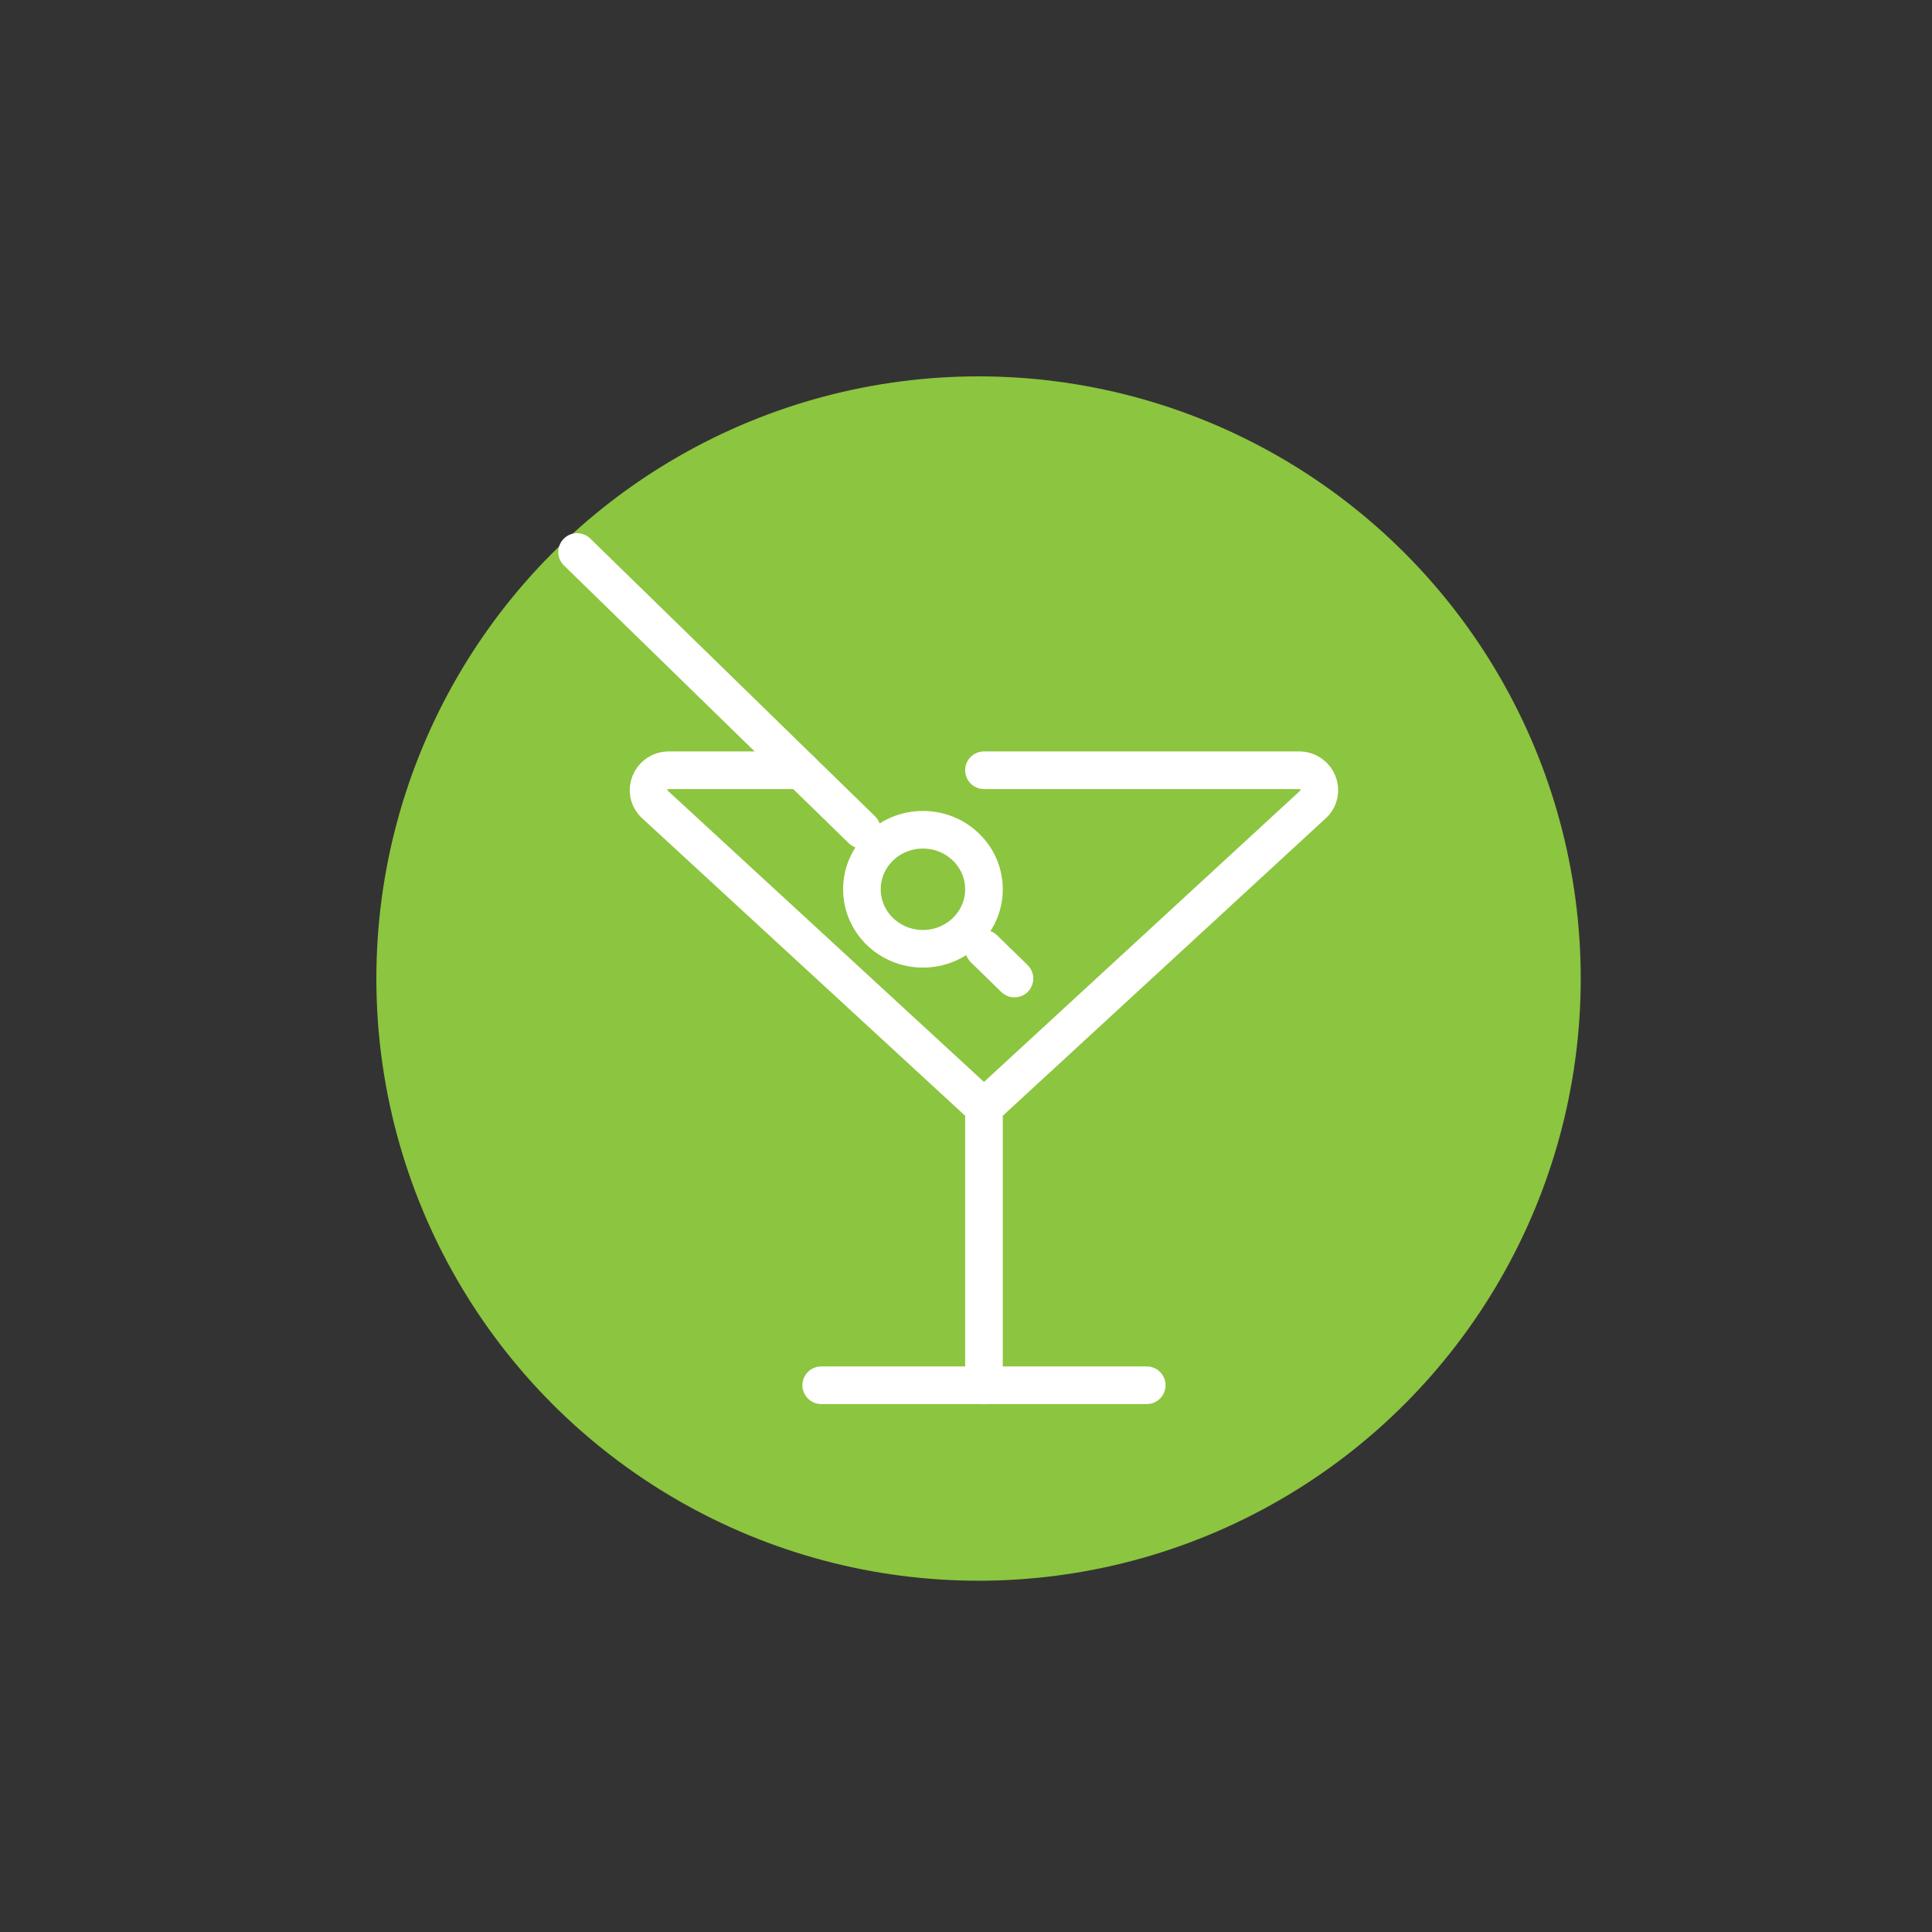
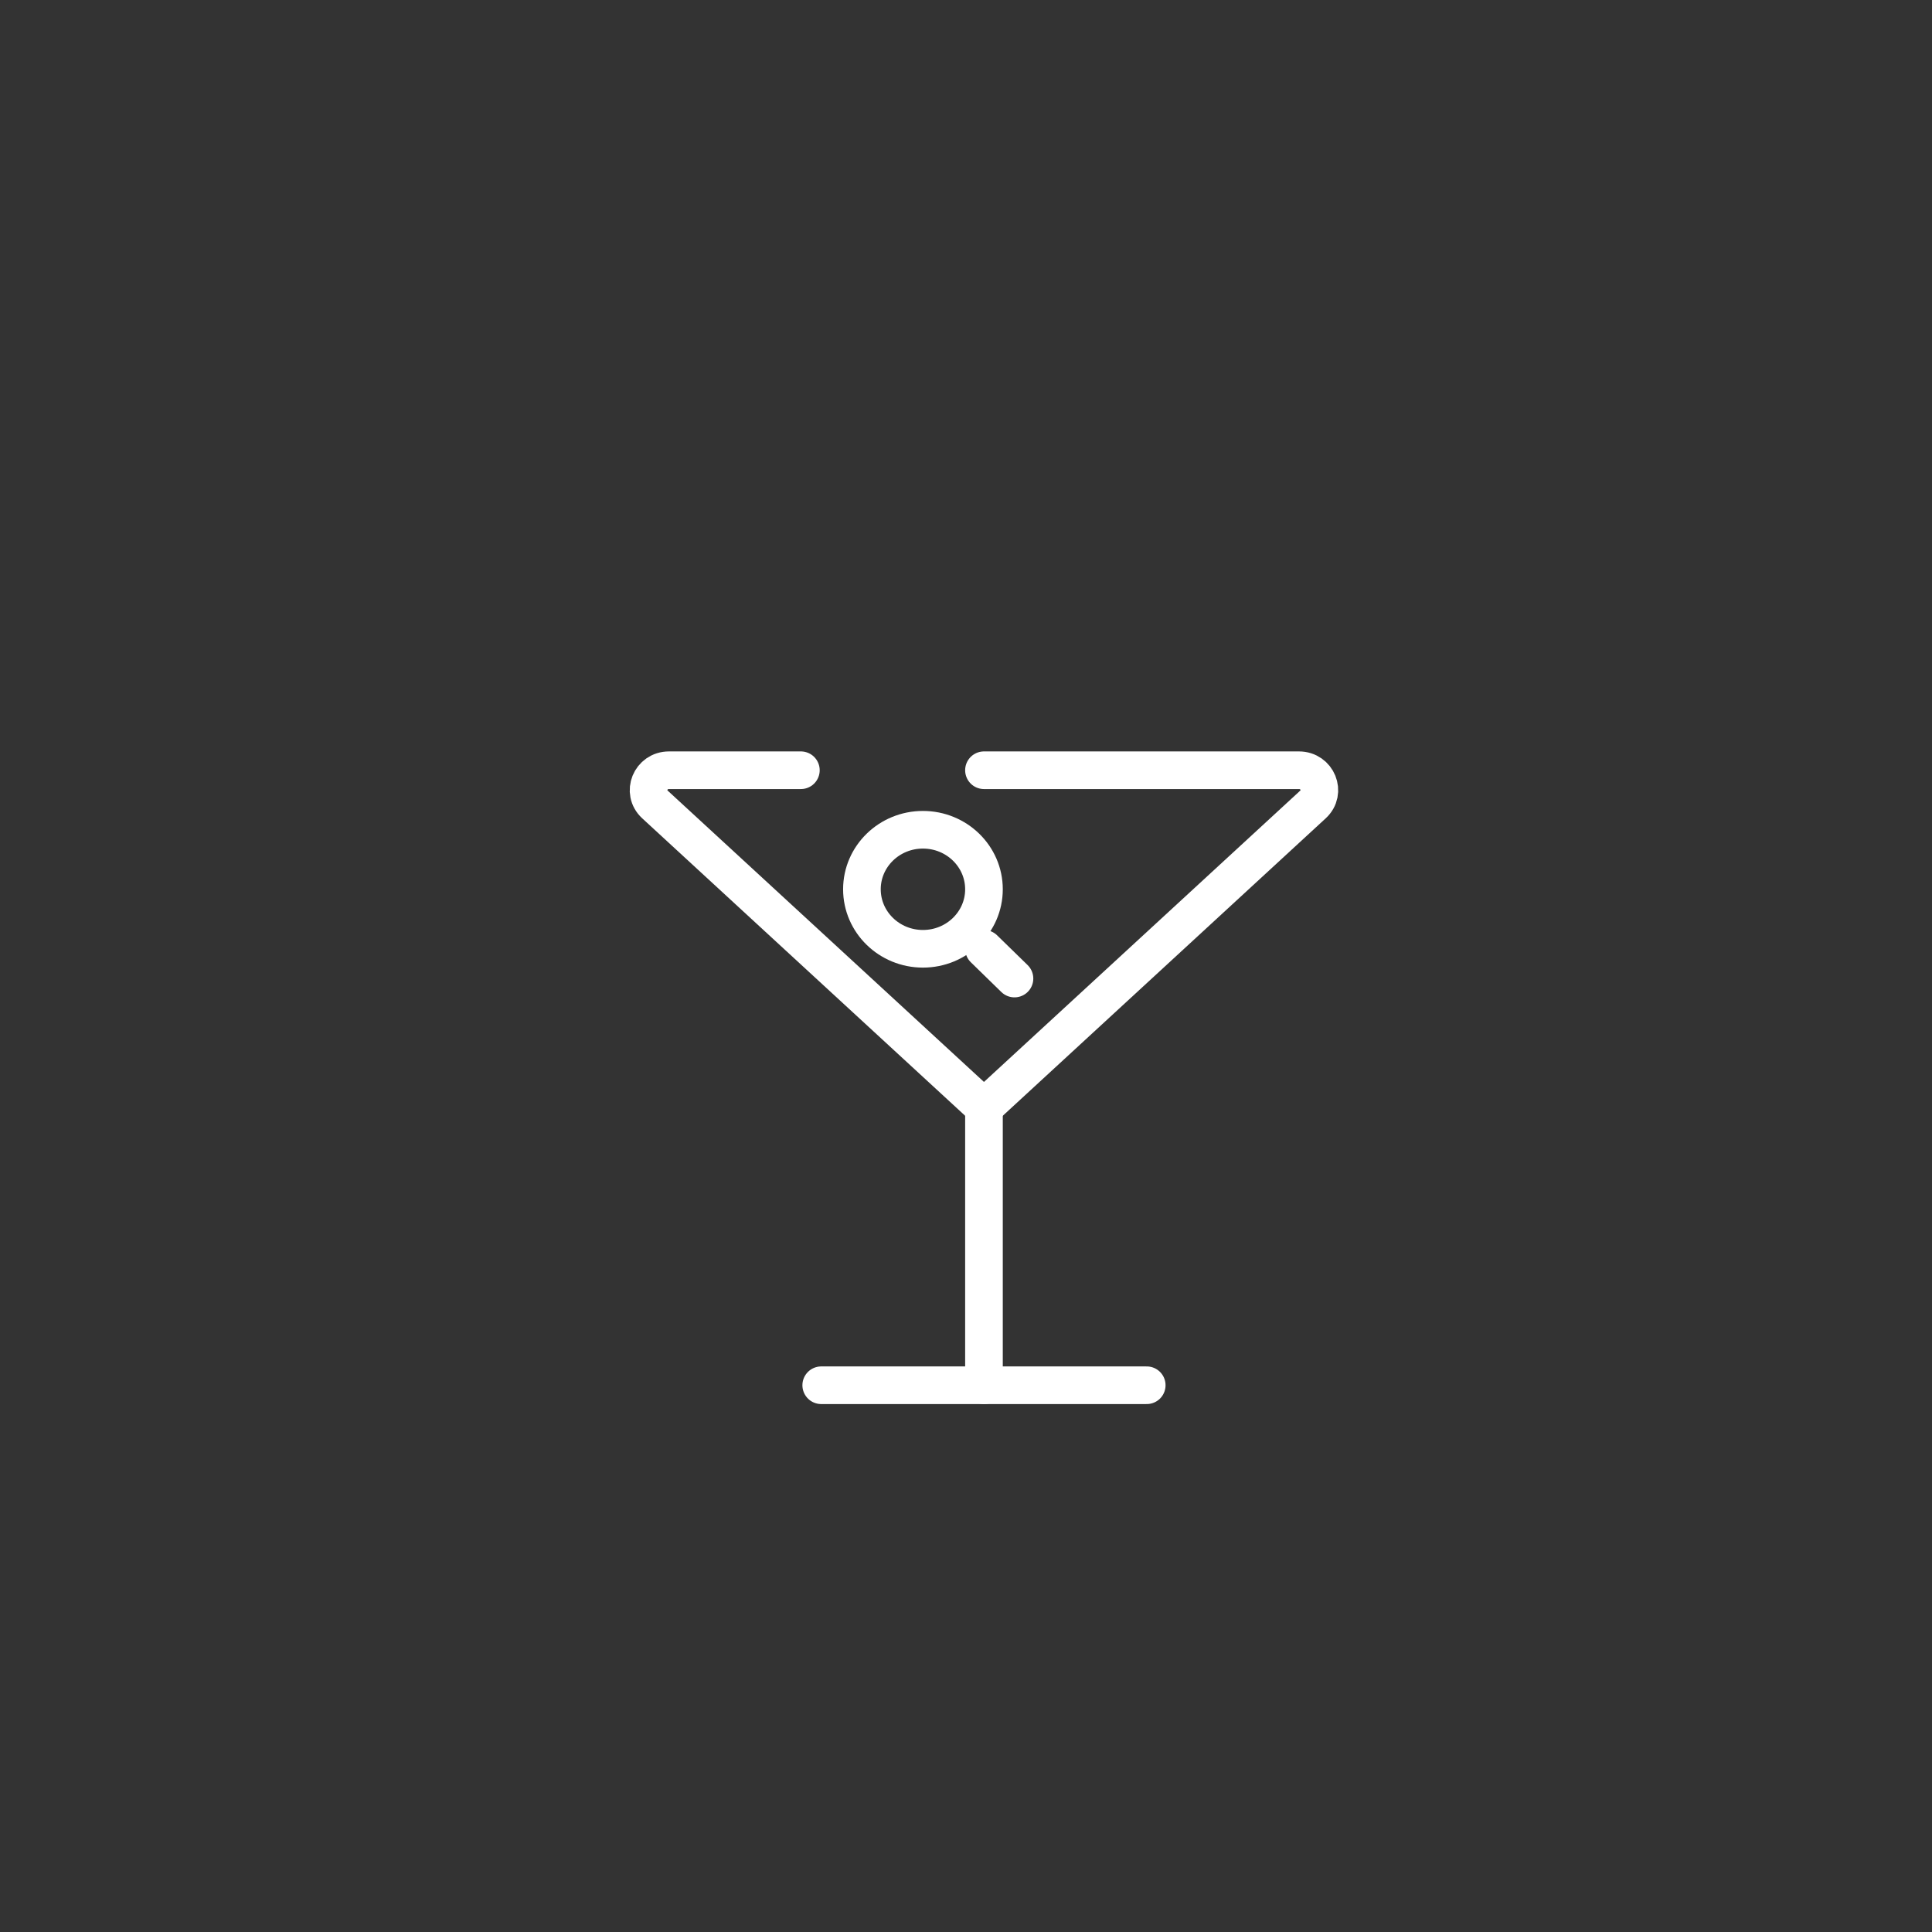
<svg xmlns="http://www.w3.org/2000/svg" width="77px" height="77px" viewBox="0 0 77 77" version="1.1">
  <rect x="0" y="0" width="77" height="77" fill="#333333" stroke="none" />
  <title>Benefits Icon events</title>
  <desc>Created with Sketch.</desc>
  <defs />
  <g id="Benefits-Icon-events" stroke="none" stroke-width="1" fill="none" fill-rule="evenodd">
    <rect id="Rectangle-2" x="0" y="0" width="77" height="77" />
-     <circle id="Oval-4" fill="#8CC53F" cx="39" cy="39" r="24" />
    <g id="noun_1109617_cc" transform="translate(23, 22)" stroke="#FFFFFF" stroke-linecap="round" stroke-width="1.5">
      <g id="Group">
        <path d="M16.216,8.698 L28.771,8.698 C29.505,8.698 29.861,9.572 29.328,10.063 L16.216,22.14 L3.104,10.063 C2.571,9.572 2.927,8.698 3.661,8.698 L8.919,8.698" id="Shape" />
        <path d="M16.216,22.14 L16.216,33.209" id="Shape" />
        <path d="M9.73,33.209 L22.703,33.209" id="Shape" />
-         <path d="M0,0 L11.351,11.07" id="Shape" />
        <ellipse id="Oval" cx="13.784" cy="13.442" rx="2.432" ry="2.372" />
        <path d="M16.216,15.814 L17.432,17" id="Shape" />
      </g>
    </g>
  </g>
</svg>